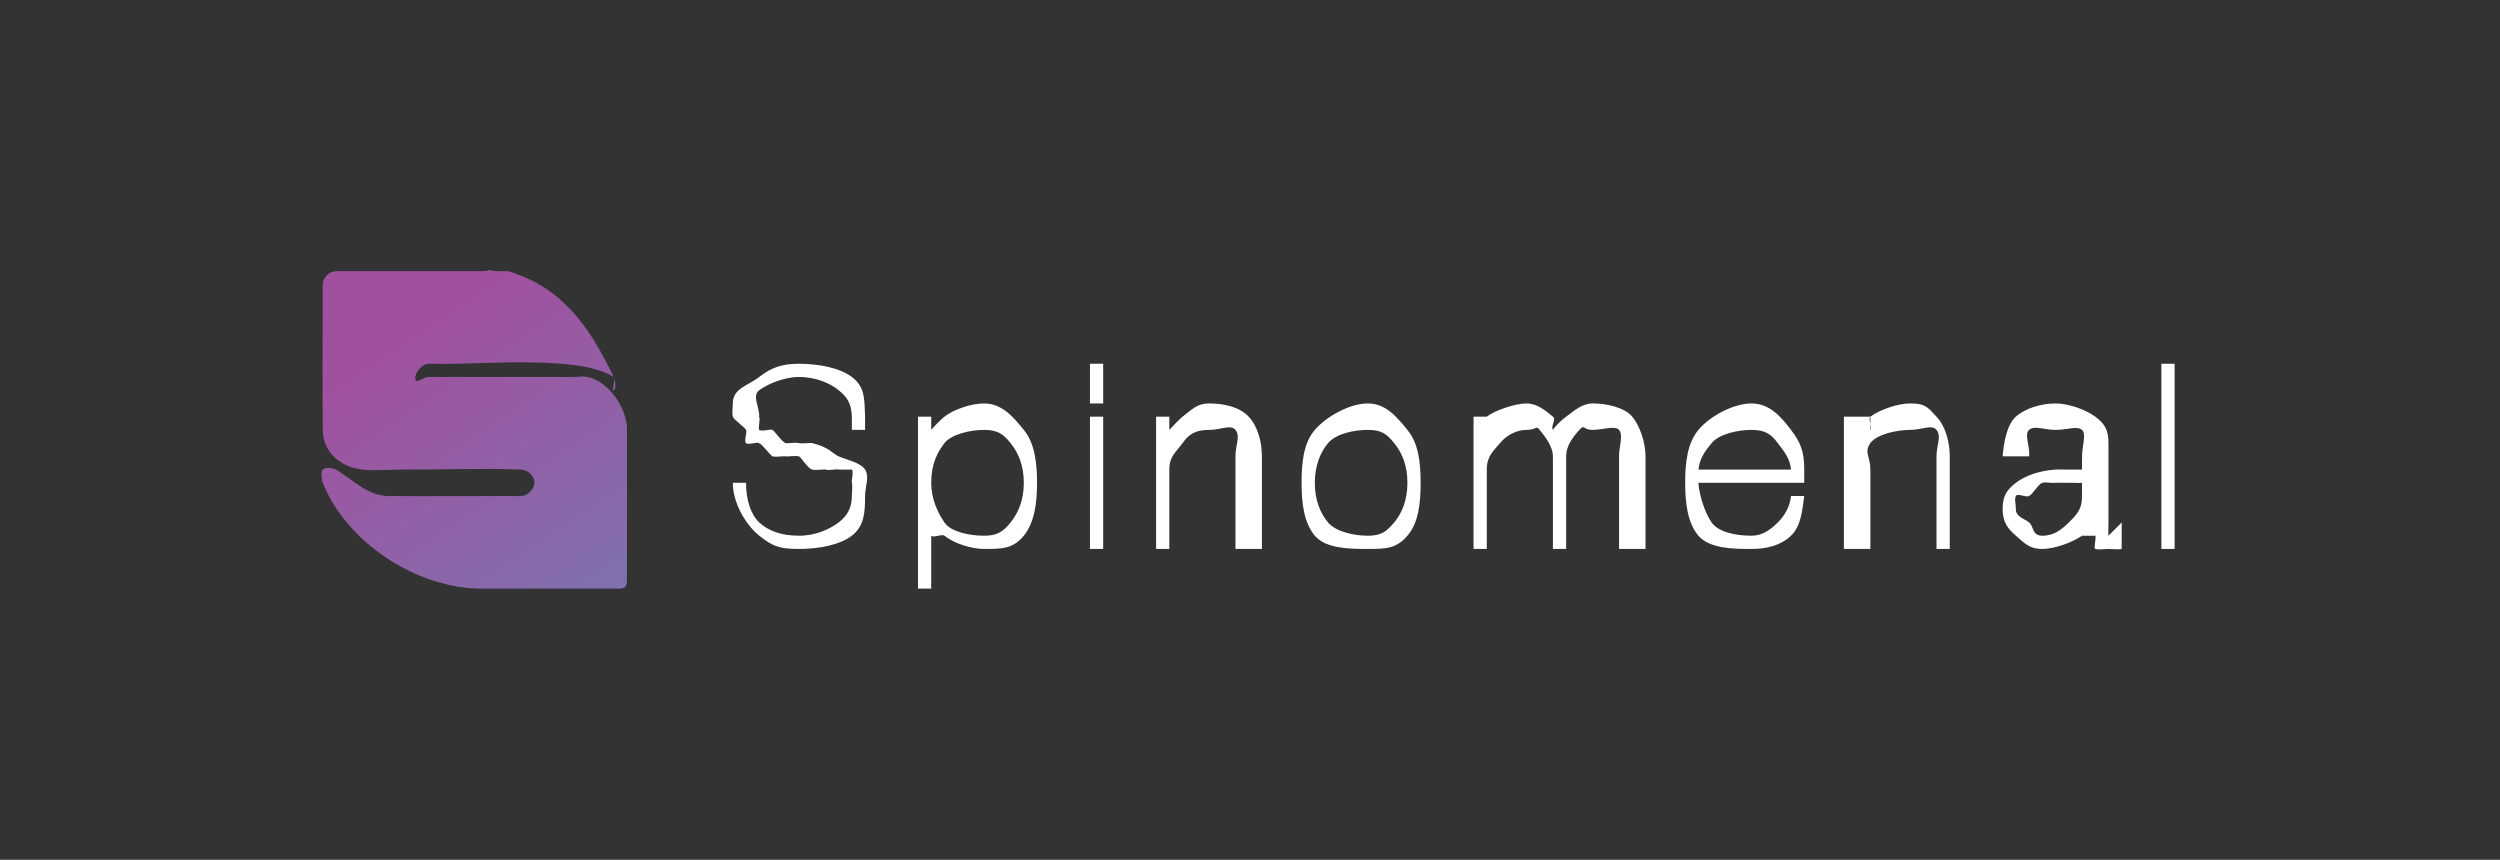
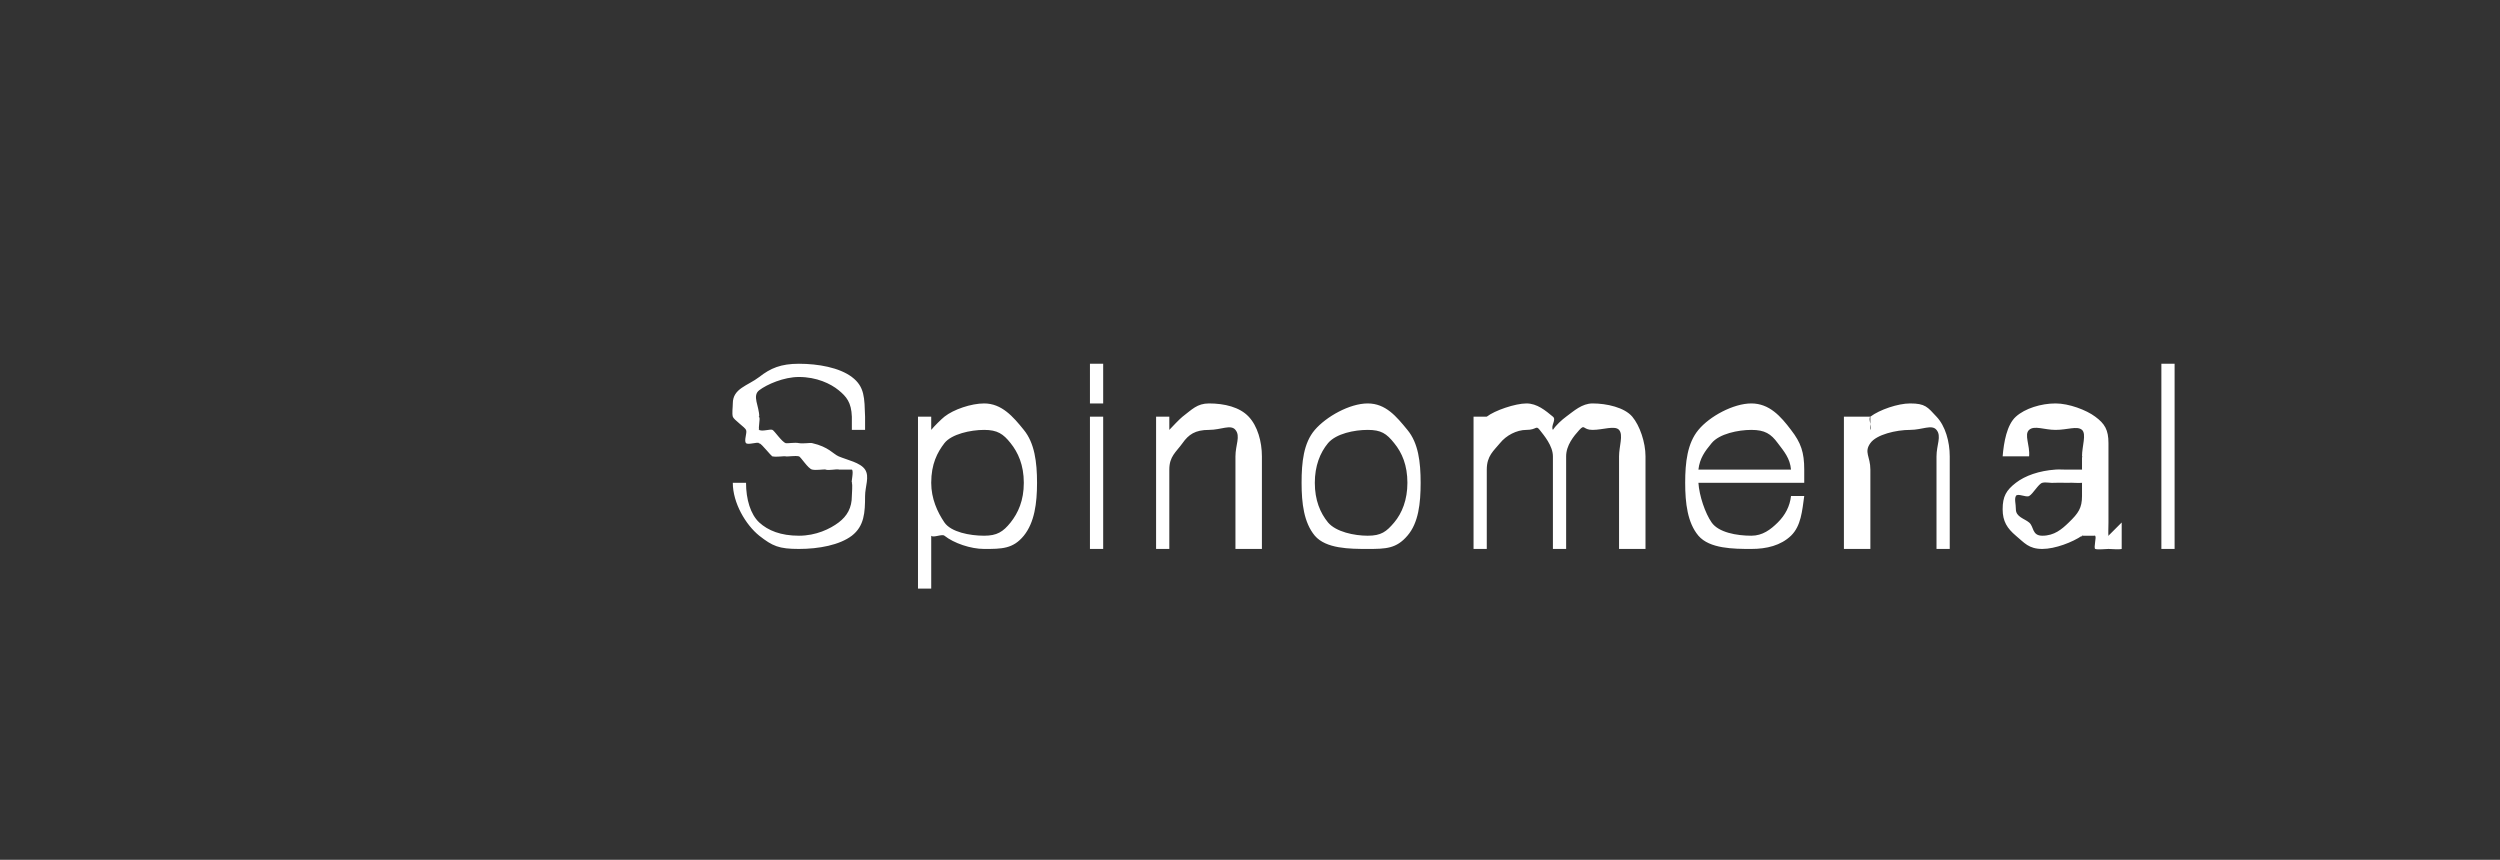
<svg xmlns="http://www.w3.org/2000/svg" width="189" height="65" viewBox="0 0 189 65" fill="none">
  <rect x="0" y="0" width="189" height="65" fill="#333333" stroke="none" />
-   <path fill-rule="evenodd" clip-rule="evenodd" d="M25.4 20.5H36.4C37.008 20.497 36.815 20.332 37.4 20.5H38.4C42.488 21.706 44.525 24.632 46.4 28.5C46.497 28.699 46.617 29.309 46.4 29.5C46.183 29.692 46.592 28.613 46.4 28.5C45.208 27.802 43.784 27.612 42.4 27.5C38.911 27.217 35.892 27.568 32.4 27.5C31.981 27.492 31.427 28.086 31.4 28.5C31.355 29.206 31.872 28.5 32.4 28.5C35.965 28.491 39.835 28.494 43.4 28.5C43.845 28.491 43.961 28.424 44.4 28.5C45.99 28.792 47.423 30.861 47.4 32.5C47.402 36.207 47.402 39.793 47.4 43.5C47.4 44.483 47.383 44.499 46.4 44.5C43.21 44.502 39.59 44.502 36.4 44.5C31.555 44.498 26.229 41.07 24.4 36.5C24.323 36.309 24.225 35.673 24.4 35.5C24.621 35.282 25.216 35.388 25.4 35.5C26.773 36.338 27.789 37.486 29.4 37.5C32.659 37.529 36.14 37.493 39.4 37.5C39.828 37.501 40.393 37.031 40.4 36.5C40.408 35.931 39.854 35.518 39.4 35.5C36.445 35.383 33.355 35.513 30.4 35.5C29.393 35.496 28.408 35.611 27.4 35.5C25.742 35.319 24.413 34.19 24.4 32.5C24.372 28.773 24.39 25.228 24.4 21.5C24.401 20.982 24.889 20.502 25.4 20.5Z" fill="url(#paint0_linear_499_56212)" />
  <path fill-rule="evenodd" clip-rule="evenodd" d="M60.4 27.5C59.035 27.5 58.255 27.831 57.4 28.5C56.53 29.169 55.4 29.359 55.4 30.5C55.4 30.799 55.329 31.23 55.4 31.5C55.463 31.73 56.321 32.302 56.4 32.5C56.506 32.715 56.222 33.307 56.4 33.5C56.559 33.66 57.273 33.385 57.4 33.5C57.569 33.64 57.154 33.383 57.4 33.5C57.641 33.609 58.251 34.438 58.4 34.5C58.564 34.569 58.121 34.415 58.4 34.5C58.686 34.572 59.273 34.465 59.4 34.5C59.539 34.538 60.101 34.428 60.4 34.5C60.708 34.56 60.316 34.48 60.4 34.5C60.543 34.539 61.081 35.429 61.4 35.5C61.722 35.572 62.246 35.465 62.4 35.5C62.543 35.531 62.119 35.406 62.4 35.5C62.677 35.593 63.278 35.434 63.4 35.5C63.527 35.569 63.208 35.352 63.4 35.5H64.4C64.559 35.613 64.344 36.394 64.4 36.5C64.478 36.622 64.337 36.278 64.4 36.5C64.465 36.687 64.4 37.255 64.4 37.5C64.4 38.391 64.043 39.014 63.4 39.5C62.752 39.987 61.694 40.5 60.4 40.5C59.024 40.5 58.067 40.11 57.4 39.5C56.738 38.884 56.4 37.744 56.4 36.5H55.4C55.4 38.023 56.373 39.673 57.4 40.5C58.405 41.286 58.881 41.5 60.4 41.5C61.905 41.5 63.472 41.205 64.4 40.5C65.342 39.771 65.4 38.739 65.4 37.5C65.4 36.785 65.753 36.036 65.4 35.5C65.047 34.965 64.055 34.78 63.4 34.5C62.972 34.312 62.651 33.786 61.4 33.5C61.246 33.459 60.734 33.558 60.4 33.5C60.078 33.431 59.58 33.537 59.4 33.5C59.23 33.454 59.701 33.593 59.4 33.5C59.105 33.409 58.552 32.571 58.4 32.5C58.242 32.414 57.613 32.647 57.4 32.5C57.206 32.366 57.481 32.612 57.4 32.5C57.306 32.357 57.484 31.721 57.4 31.5C57.335 31.301 57.4 31.755 57.4 31.5C57.4 30.702 56.841 29.925 57.4 29.5C57.977 29.062 59.251 28.5 60.4 28.5C61.739 28.5 62.795 29.005 63.4 29.5C63.991 29.984 64.362 30.42 64.4 31.5V32.5H65.4V31.5C65.349 30.087 65.382 29.239 64.4 28.5C63.453 27.788 61.853 27.5 60.4 27.5ZM83.4 27.5H82.4V30.5H83.4V27.5ZM164.4 27.5H163.4V41.5H164.4V27.5ZM70.4 44.5V40.5C70.552 40.681 71.216 40.348 71.4 40.5C72.114 41.067 73.386 41.5 74.4 41.5C75.732 41.5 76.581 41.501 77.4 40.5C78.209 39.498 78.4 38.045 78.4 36.5C78.4 34.924 78.212 33.493 77.4 32.5C76.592 31.498 75.732 30.5 74.4 30.5C73.427 30.5 72.092 30.952 71.4 31.5C71.164 31.687 70.592 32.255 70.4 32.5V31.5H69.4V44.5H70.4ZM70.4 36.5C70.4 35.078 70.862 34.199 71.4 33.5C71.937 32.818 73.371 32.5 74.4 32.5C75.399 32.5 75.847 32.8 76.4 33.5C76.961 34.201 77.4 35.145 77.4 36.5C77.4 37.839 76.975 38.773 76.4 39.5C75.833 40.206 75.371 40.5 74.4 40.5C73.315 40.5 71.9 40.225 71.4 39.5C70.863 38.71 70.4 37.69 70.4 36.5ZM103.4 40.5C102.374 40.5 101.001 40.208 100.4 39.5C99.804 38.772 99.4 37.808 99.4 36.5C99.4 35.233 99.791 34.231 100.4 33.5C101.015 32.776 102.39 32.5 103.4 32.5C104.408 32.5 104.822 32.772 105.4 33.5C105.997 34.228 106.4 35.178 106.4 36.5C106.4 37.784 105.994 38.797 105.4 39.5C104.811 40.197 104.416 40.5 103.4 40.5ZM103.4 30.5C102.026 30.5 100.257 31.503 99.4 32.5C98.549 33.492 98.4 34.951 98.4 36.5C98.4 38.057 98.575 39.508 99.4 40.5C100.246 41.488 102.028 41.5 103.4 41.5C104.779 41.5 105.564 41.478 106.4 40.5C107.241 39.531 107.4 38.046 107.4 36.5C107.4 34.922 107.226 33.493 106.4 32.5C105.568 31.487 104.765 30.5 103.4 30.5ZM118.4 31.5C118.077 31.737 117.627 32.148 117.4 32.5C117.214 32.185 117.685 31.729 117.4 31.5C116.838 31.037 116.209 30.5 115.4 30.5C114.555 30.5 112.998 31.03 112.4 31.5C112.256 31.613 112.523 31.363 112.4 31.5H111.4V41.5H112.4V35.5C112.4 34.455 112.933 34.073 113.4 33.5C113.864 32.922 114.65 32.5 115.4 32.5C116.184 32.5 116.105 32.124 116.4 32.5C116.726 32.916 117.4 33.703 117.4 34.5V41.5H118.4V34.5C118.4 33.663 118.978 32.966 119.4 32.5C119.83 32.038 119.649 32.5 120.4 32.5C121.165 32.5 122.093 32.147 122.4 32.5C122.737 32.877 122.4 33.749 122.4 34.5V41.5H124.4V34.5C124.4 33.442 123.967 32.171 123.4 31.5C122.811 30.803 121.465 30.5 120.4 30.5C119.595 30.5 118.984 31.073 118.4 31.5ZM157.4 35.5C157.366 35.523 157.457 35.477 157.4 35.5C157.33 35.516 157.548 35.48 157.4 35.5C157.236 35.512 156.541 35.488 156.4 35.5C156.261 35.512 156.743 35.477 156.4 35.5C156.065 35.513 155.659 35.476 155.4 35.5C154.156 35.588 153.102 35.958 152.4 36.5C151.673 37.062 151.4 37.529 151.4 38.5C151.4 39.419 151.747 39.945 152.4 40.5C153.044 41.034 153.368 41.5 154.4 41.5C155.368 41.5 156.696 40.986 157.4 40.5C157.675 40.311 157.179 40.758 157.4 40.5H158.4C158.442 40.683 158.274 40.348 158.4 40.5C158.507 40.59 158.262 41.431 158.4 41.5C158.595 41.572 159.174 41.5 159.4 41.5C159.638 41.5 160.18 41.559 160.4 41.5V39.5L159.4 40.5C159.24 40.551 159.499 40.5 159.4 40.5C159.302 40.5 159.421 40.509 159.4 40.5C159.372 40.429 159.4 39.763 159.4 39.5V33.5C159.4 32.496 159.118 32.029 158.4 31.5C157.728 30.994 156.409 30.5 155.4 30.5C154.307 30.5 153.089 30.877 152.4 31.5C151.719 32.115 151.49 33.422 151.4 34.5H152.4H153.4C153.477 33.658 153.007 32.859 153.4 32.5C153.794 32.141 154.551 32.5 155.4 32.5C156.287 32.5 157.042 32.179 157.4 32.5C157.748 32.813 157.4 33.736 157.4 34.5C157.4 34.781 157.442 34.37 157.4 34.5C157.358 34.629 157.408 34.495 157.4 34.5V35.5ZM154.4 40.5C153.603 40.5 153.772 39.799 153.4 39.5C153.04 39.2 152.4 39.08 152.4 38.5C152.4 38.083 152.274 37.745 152.4 37.5C152.525 37.258 153.159 37.626 153.4 37.5C153.691 37.348 154.119 36.563 154.4 36.5C154.69 36.425 154.963 36.535 155.4 36.5C155.624 36.478 156.01 36.512 156.4 36.5C156.794 36.476 156.23 36.513 156.4 36.5C156.584 36.476 157.17 36.537 157.4 36.5C157.512 36.477 157.299 36.533 157.4 36.5V37.5C157.4 38.4 157.133 38.794 156.4 39.5C155.876 40.008 155.308 40.5 154.4 40.5ZM88.4 31.5V32.5C88.561 32.323 89.204 31.651 89.4 31.5C90.103 30.97 90.495 30.5 91.4 30.5C92.561 30.5 93.719 30.773 94.4 31.5C95.07 32.204 95.4 33.389 95.4 34.5V41.5H93.4V34.5C93.4 33.64 93.796 32.978 93.4 32.5C93.047 32.062 92.32 32.5 91.4 32.5C90.353 32.5 89.86 32.849 89.4 33.5C88.9 34.196 88.4 34.5 88.4 35.5V41.5H87.4V31.5H88.4ZM144.4 30.5C145.561 30.5 145.719 30.773 146.4 31.5C147.07 32.204 147.4 33.39 147.4 34.5V41.5H146.4V34.5C146.4 33.64 146.795 32.978 146.4 32.5C146.047 32.062 145.32 32.5 144.4 32.5C143.353 32.5 141.86 32.849 141.4 33.5C140.9 34.196 141.4 34.5 141.4 35.5V41.5H139.4V31.5H141.4V32.5C141.561 32.323 141.204 31.651 141.4 31.5C142.103 30.97 143.495 30.5 144.4 30.5ZM134.4 33.5C134.874 34.124 135.329 34.653 135.4 35.5H128.4C128.501 34.641 128.891 34.114 129.4 33.5C129.979 32.792 131.414 32.5 132.4 32.5C133.424 32.5 133.886 32.8 134.4 33.5ZM129.4 39.5C128.912 38.801 128.465 37.487 128.4 36.5H136.4V35.5C136.4 34.204 136.157 33.475 135.4 32.5C134.625 31.474 133.765 30.5 132.4 30.5C131.043 30.5 129.242 31.478 128.4 32.5C127.565 33.503 127.4 34.953 127.4 36.5C127.4 38.035 127.574 39.52 128.4 40.5C129.244 41.486 131.049 41.5 132.4 41.5C133.562 41.5 134.624 41.24 135.4 40.5C136.16 39.761 136.244 38.625 136.4 37.5H135.4C135.316 38.274 134.96 38.947 134.4 39.5C133.857 40.037 133.249 40.5 132.4 40.5C131.292 40.5 129.925 40.253 129.4 39.5ZM83.4 31.5H82.4V41.5H83.4V31.5Z" fill="white" />
  <defs>
    <linearGradient id="paint0_linear_499_56212" x1="164.415" y1="35.56" x2="118.301" y2="-33.451" gradientUnits="userSpaceOnUse">
      <stop stop-color="#34BCD5" />
      <stop offset="1" stop-color="#A1509E" />
    </linearGradient>
  </defs>
</svg>